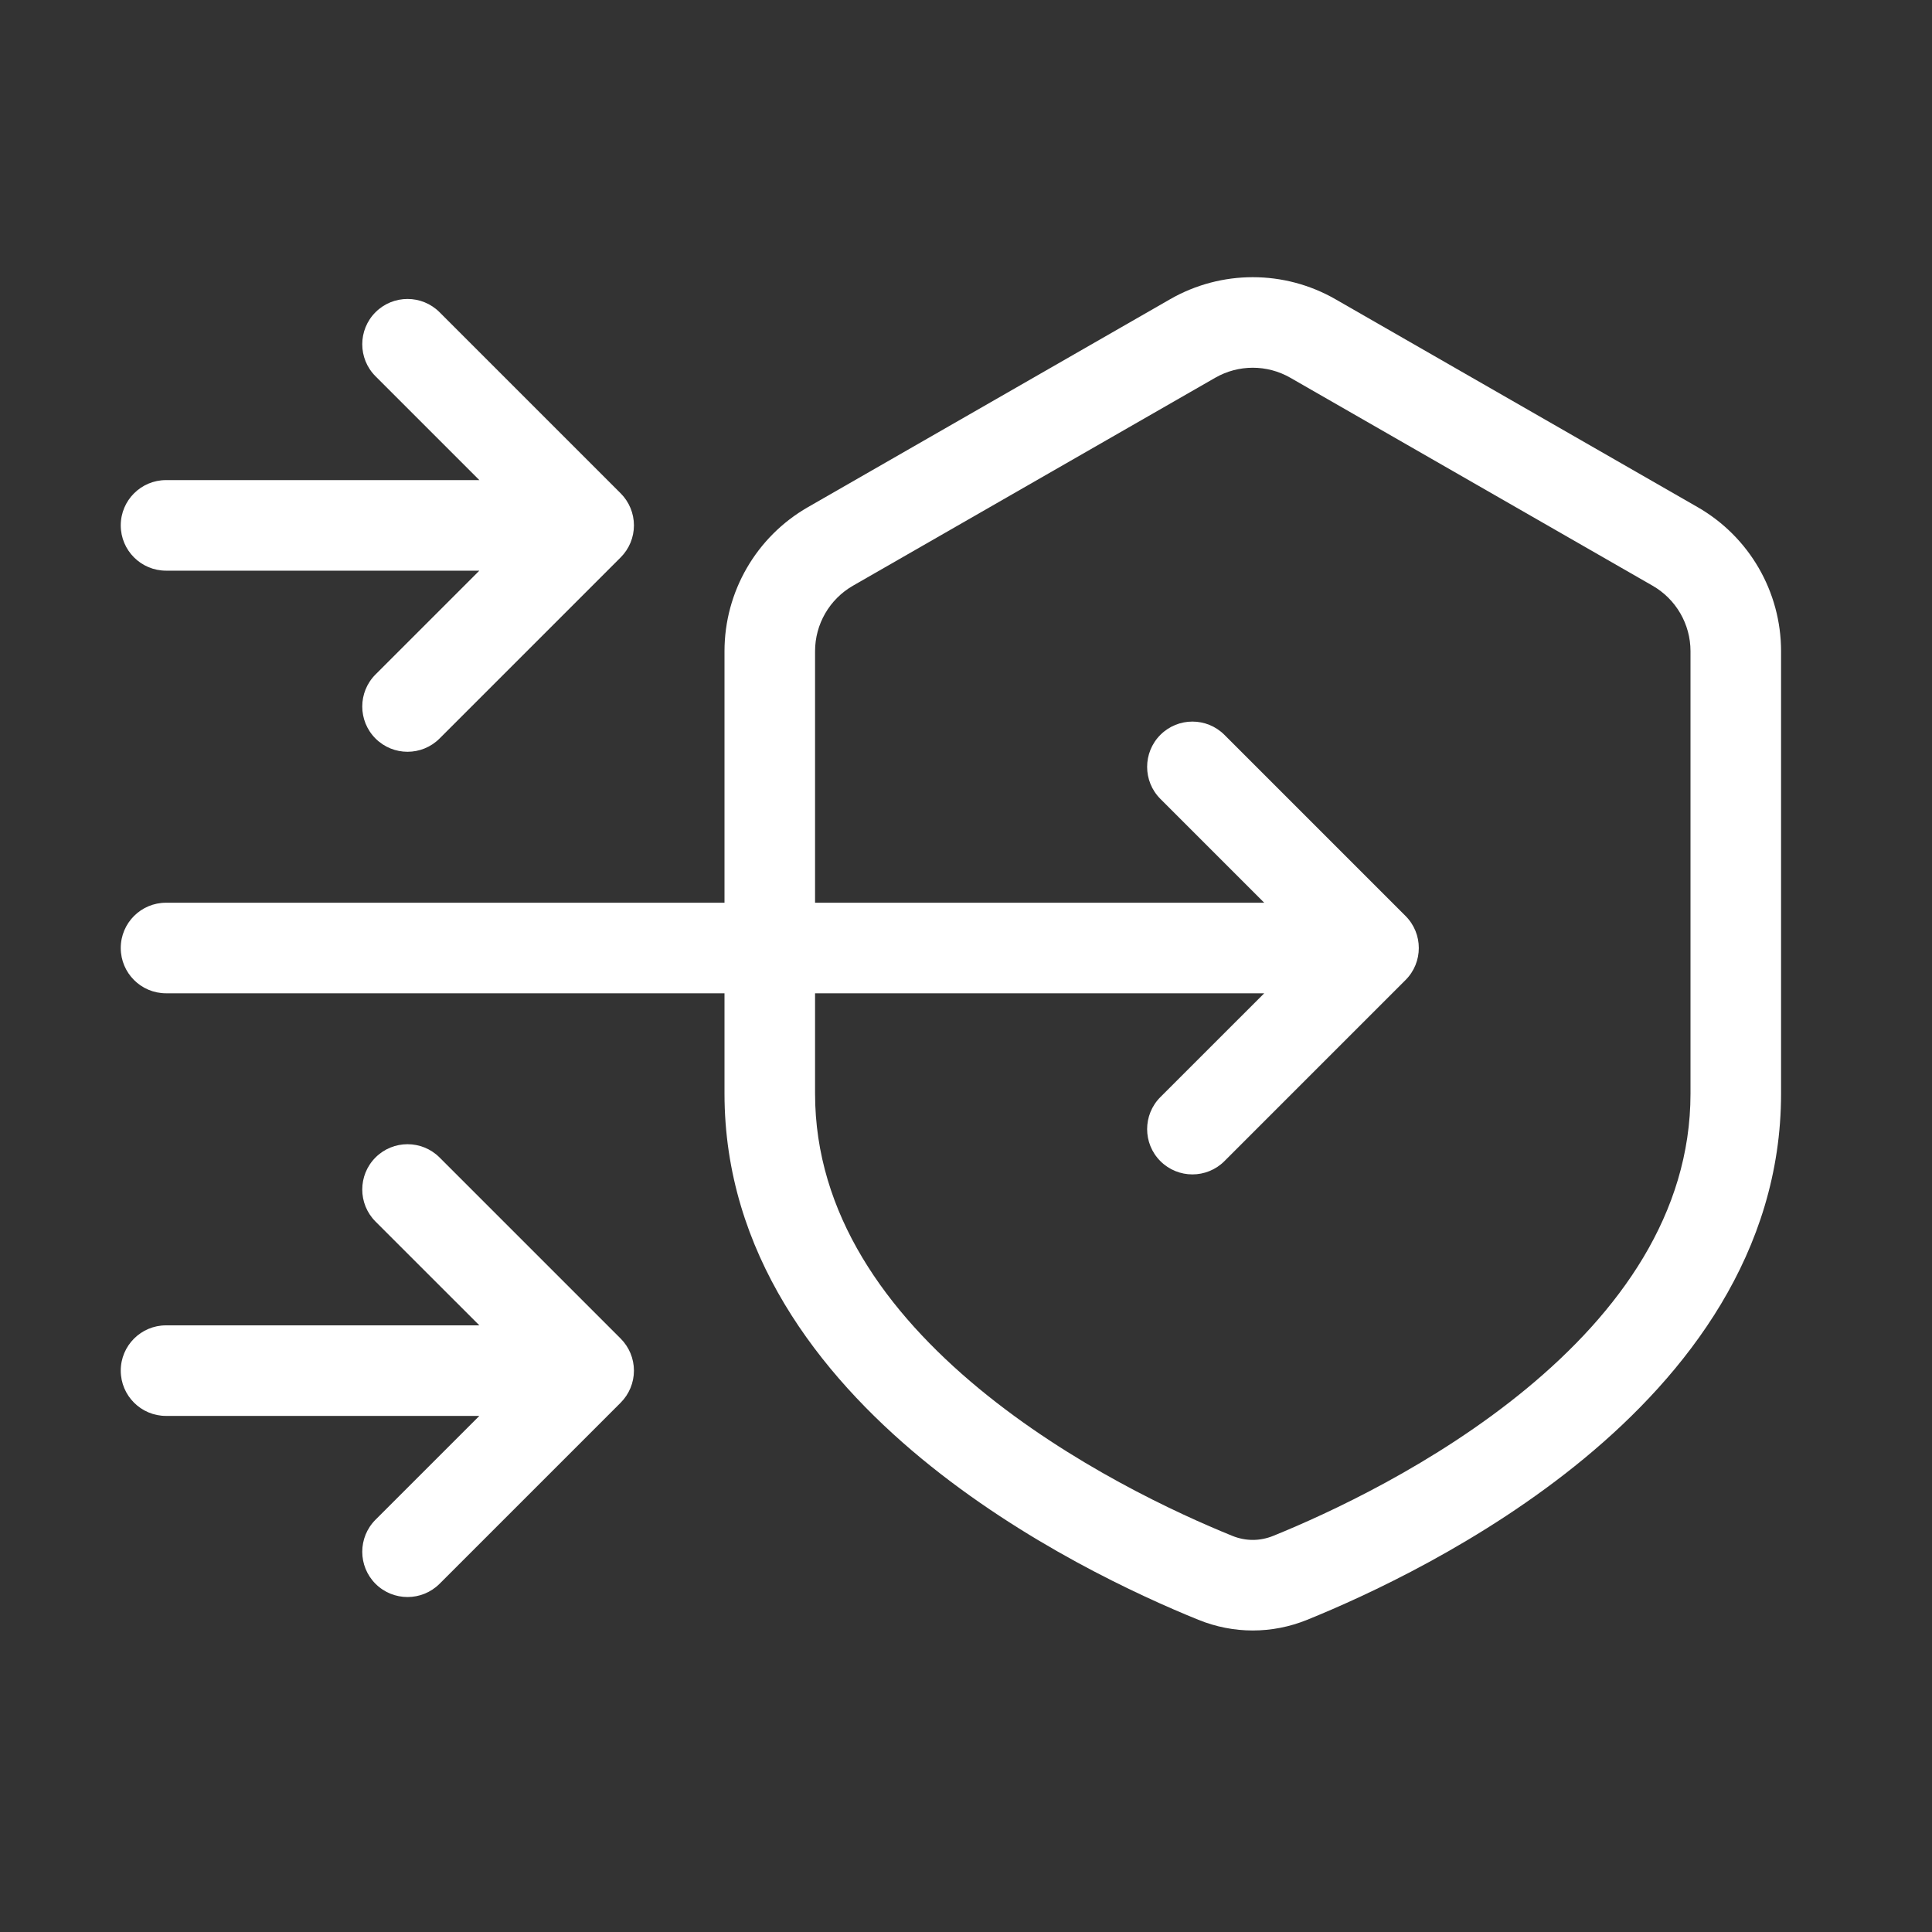
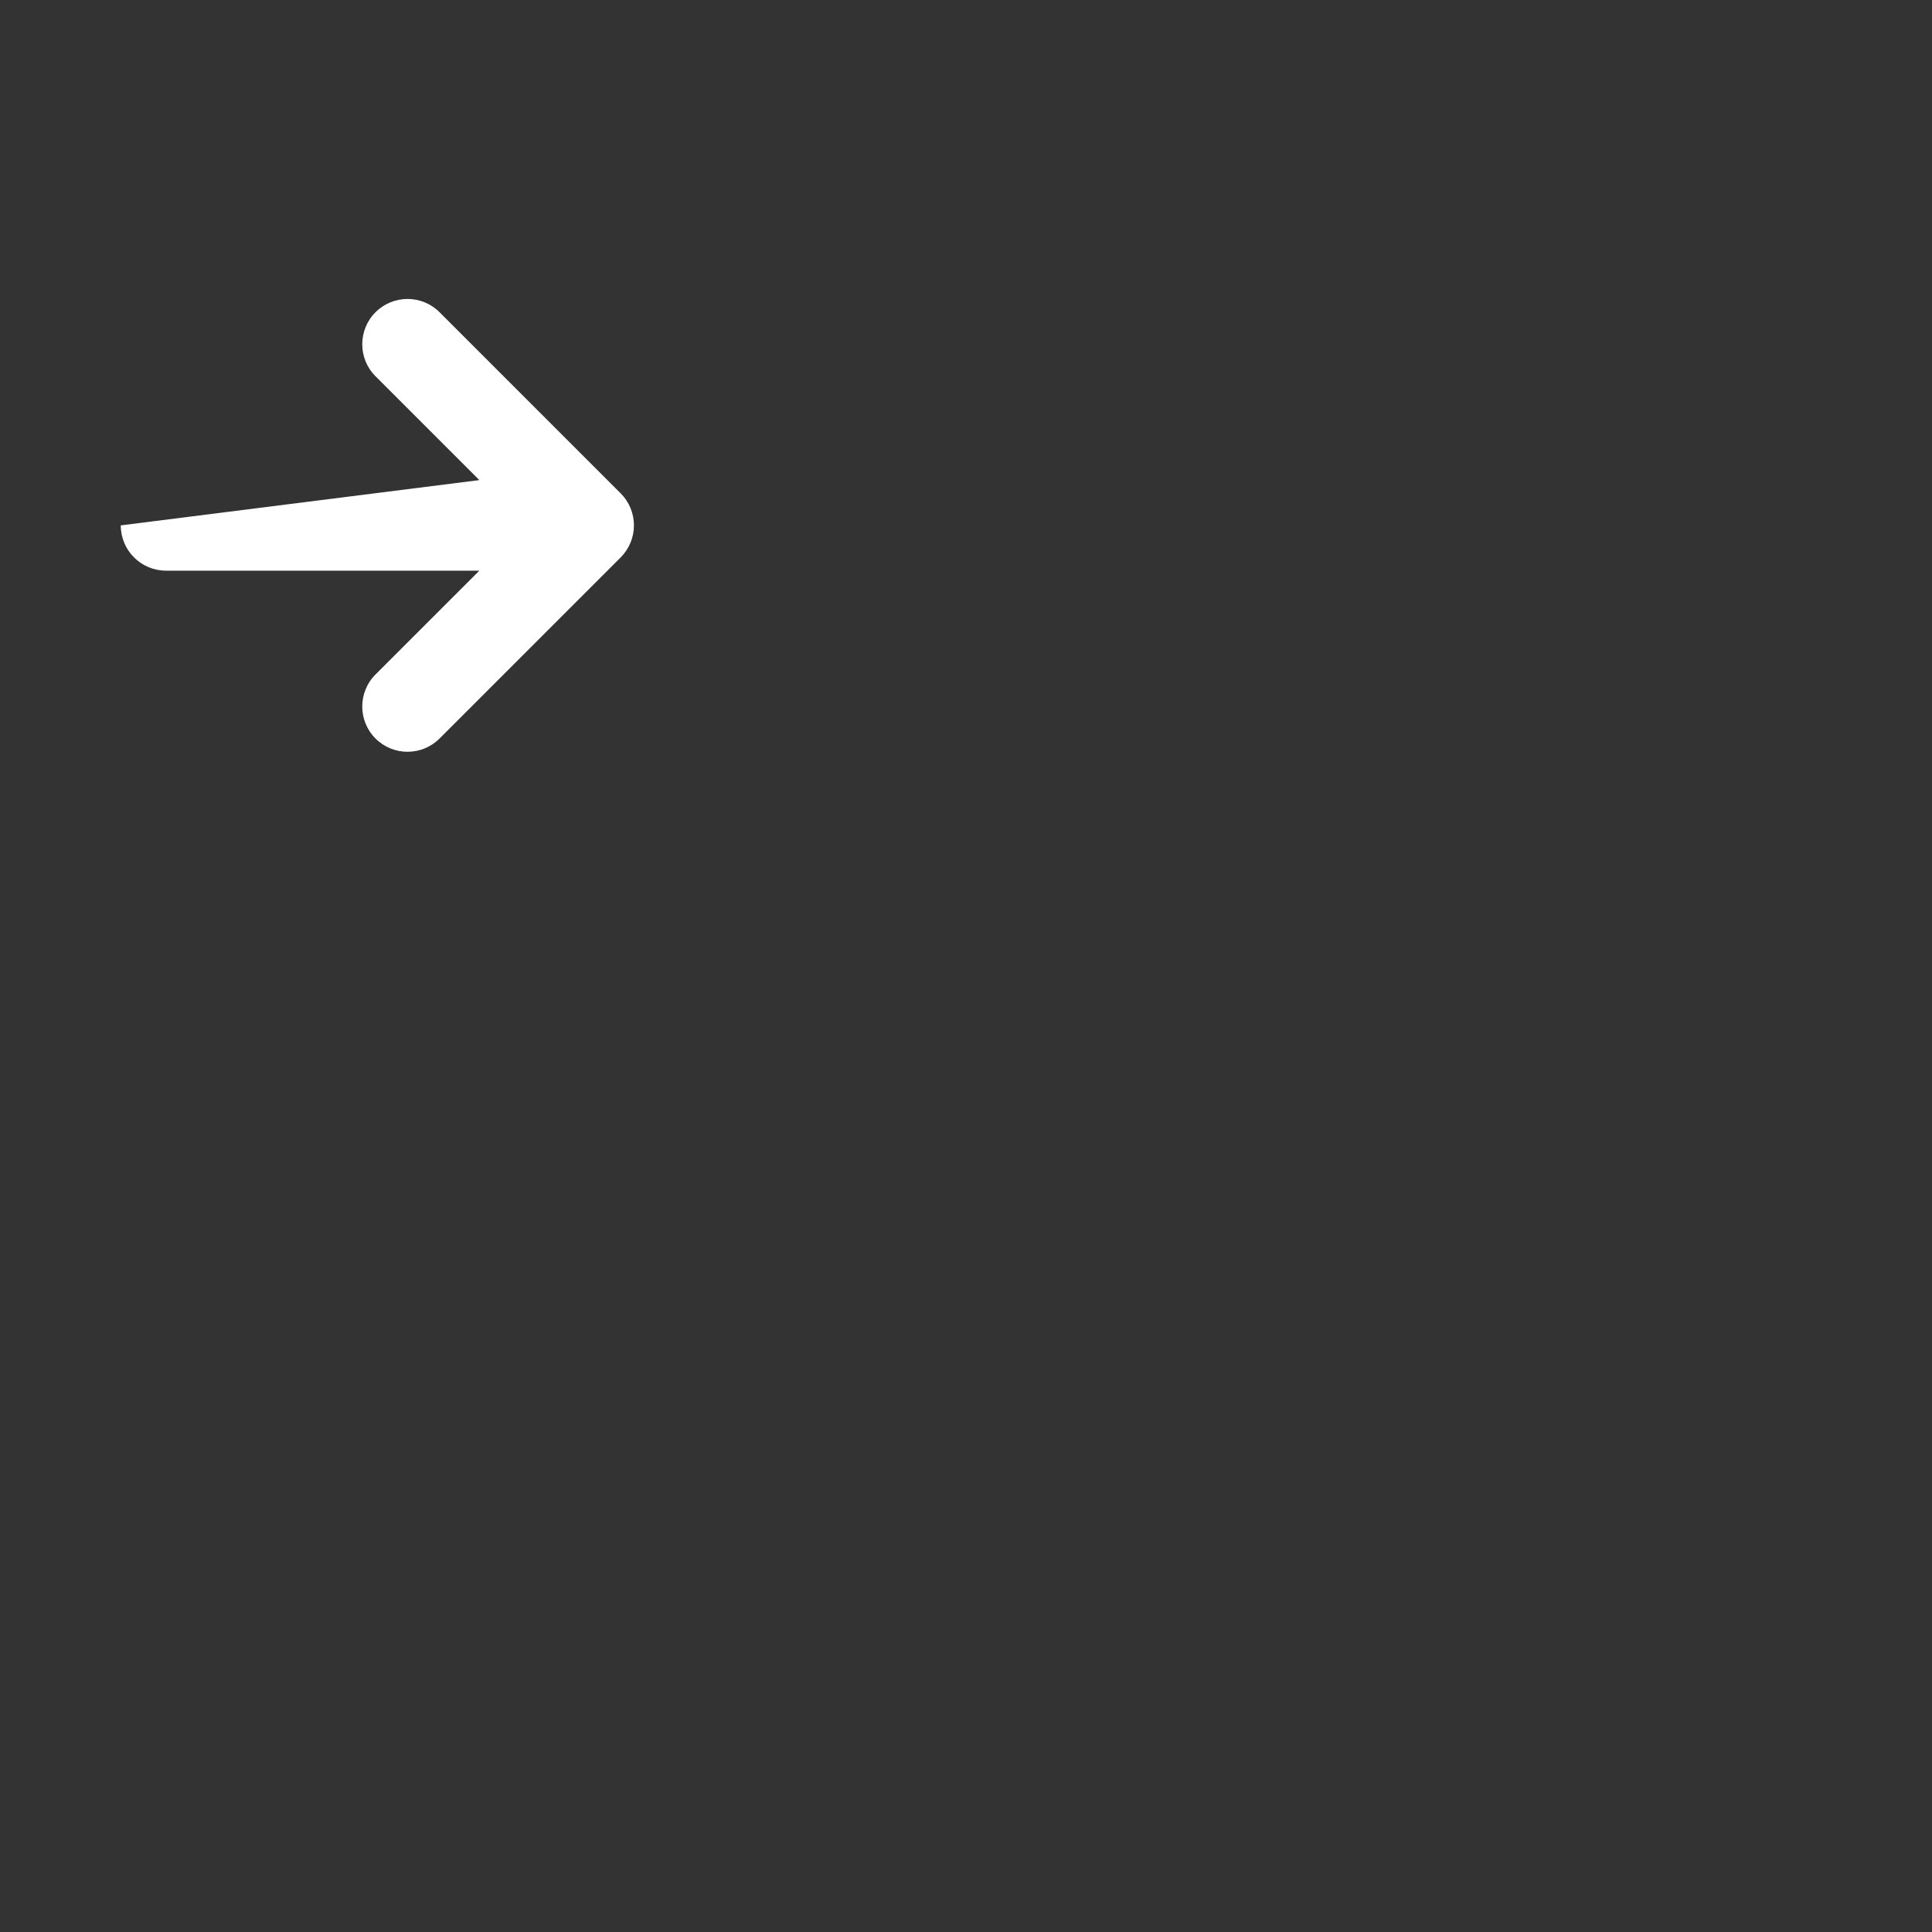
<svg xmlns="http://www.w3.org/2000/svg" width="64" height="64" viewBox="0 0 64 64" fill="none">
  <rect x="0" y="0" width="64" height="64" fill="#333333" stroke="none" />
-   <path fill-rule="evenodd" clip-rule="evenodd" d="M24 29.904V21.571C24 19.601 25.053 17.782 26.762 16.801L38.762 9.912C40.458 8.939 42.542 8.939 44.238 9.912L56.238 16.801C57.947 17.782 59 19.601 59 21.571V36.227C59 41.506 55.861 45.518 52.484 48.309C49.093 51.111 45.241 52.872 43.302 53.658C42.139 54.13 40.861 54.13 39.698 53.658C37.759 52.872 33.907 51.111 30.516 48.309C27.139 45.518 24 41.506 24 36.227V32.904L5.5 32.904C4.672 32.904 4 32.232 4 31.404C4 30.575 4.672 29.904 5.5 29.904L24 29.904ZM40.255 12.514C41.026 12.071 41.974 12.071 42.745 12.514L54.745 19.403C55.521 19.849 56 20.676 56 21.571V36.227C56 40.217 53.636 43.465 50.573 45.996C47.522 48.517 43.993 50.141 42.176 50.878C41.735 51.056 41.265 51.056 40.824 50.878C39.007 50.141 35.478 48.517 32.427 45.996C29.364 43.465 27 40.217 27 36.227V32.904H41.879L38.439 36.343C37.854 36.929 37.854 37.879 38.439 38.464C39.025 39.05 39.975 39.05 40.561 38.464L46.561 32.464C47.146 31.879 47.146 30.929 46.561 30.343L40.561 24.343C39.975 23.757 39.025 23.757 38.439 24.343C37.854 24.929 37.854 25.879 38.439 26.464L41.879 29.904H27V21.571C27 20.676 27.479 19.849 28.255 19.403L40.255 12.514Z" fill="white" />
-   <path d="M4 17.404C4 16.575 4.672 15.904 5.5 15.904L15.879 15.904L12.439 12.464C11.854 11.879 11.854 10.929 12.439 10.343C13.025 9.757 13.975 9.757 14.561 10.343L20.561 16.343C20.842 16.624 21 17.006 21 17.404C21 17.802 20.842 18.183 20.561 18.464L14.561 24.464C13.975 25.05 13.025 25.05 12.439 24.464C11.854 23.879 11.854 22.929 12.439 22.343L15.879 18.904L5.5 18.904C4.672 18.904 4 18.232 4 17.404Z" fill="white" />
-   <path d="M5.5 43.904C4.672 43.904 4 44.575 4 45.404C4 46.232 4.672 46.904 5.5 46.904H15.879L12.439 50.343C11.854 50.929 11.854 51.879 12.439 52.465C13.025 53.05 13.975 53.05 14.561 52.465L20.561 46.465C20.842 46.183 21 45.802 21 45.404C21 45.006 20.842 44.624 20.561 44.343L14.561 38.343C13.975 37.757 13.025 37.757 12.439 38.343C11.854 38.929 11.854 39.879 12.439 40.465L15.879 43.904H5.5Z" fill="white" />
+   <path d="M4 17.404L15.879 15.904L12.439 12.464C11.854 11.879 11.854 10.929 12.439 10.343C13.025 9.757 13.975 9.757 14.561 10.343L20.561 16.343C20.842 16.624 21 17.006 21 17.404C21 17.802 20.842 18.183 20.561 18.464L14.561 24.464C13.975 25.05 13.025 25.05 12.439 24.464C11.854 23.879 11.854 22.929 12.439 22.343L15.879 18.904L5.5 18.904C4.672 18.904 4 18.232 4 17.404Z" fill="white" />
</svg>